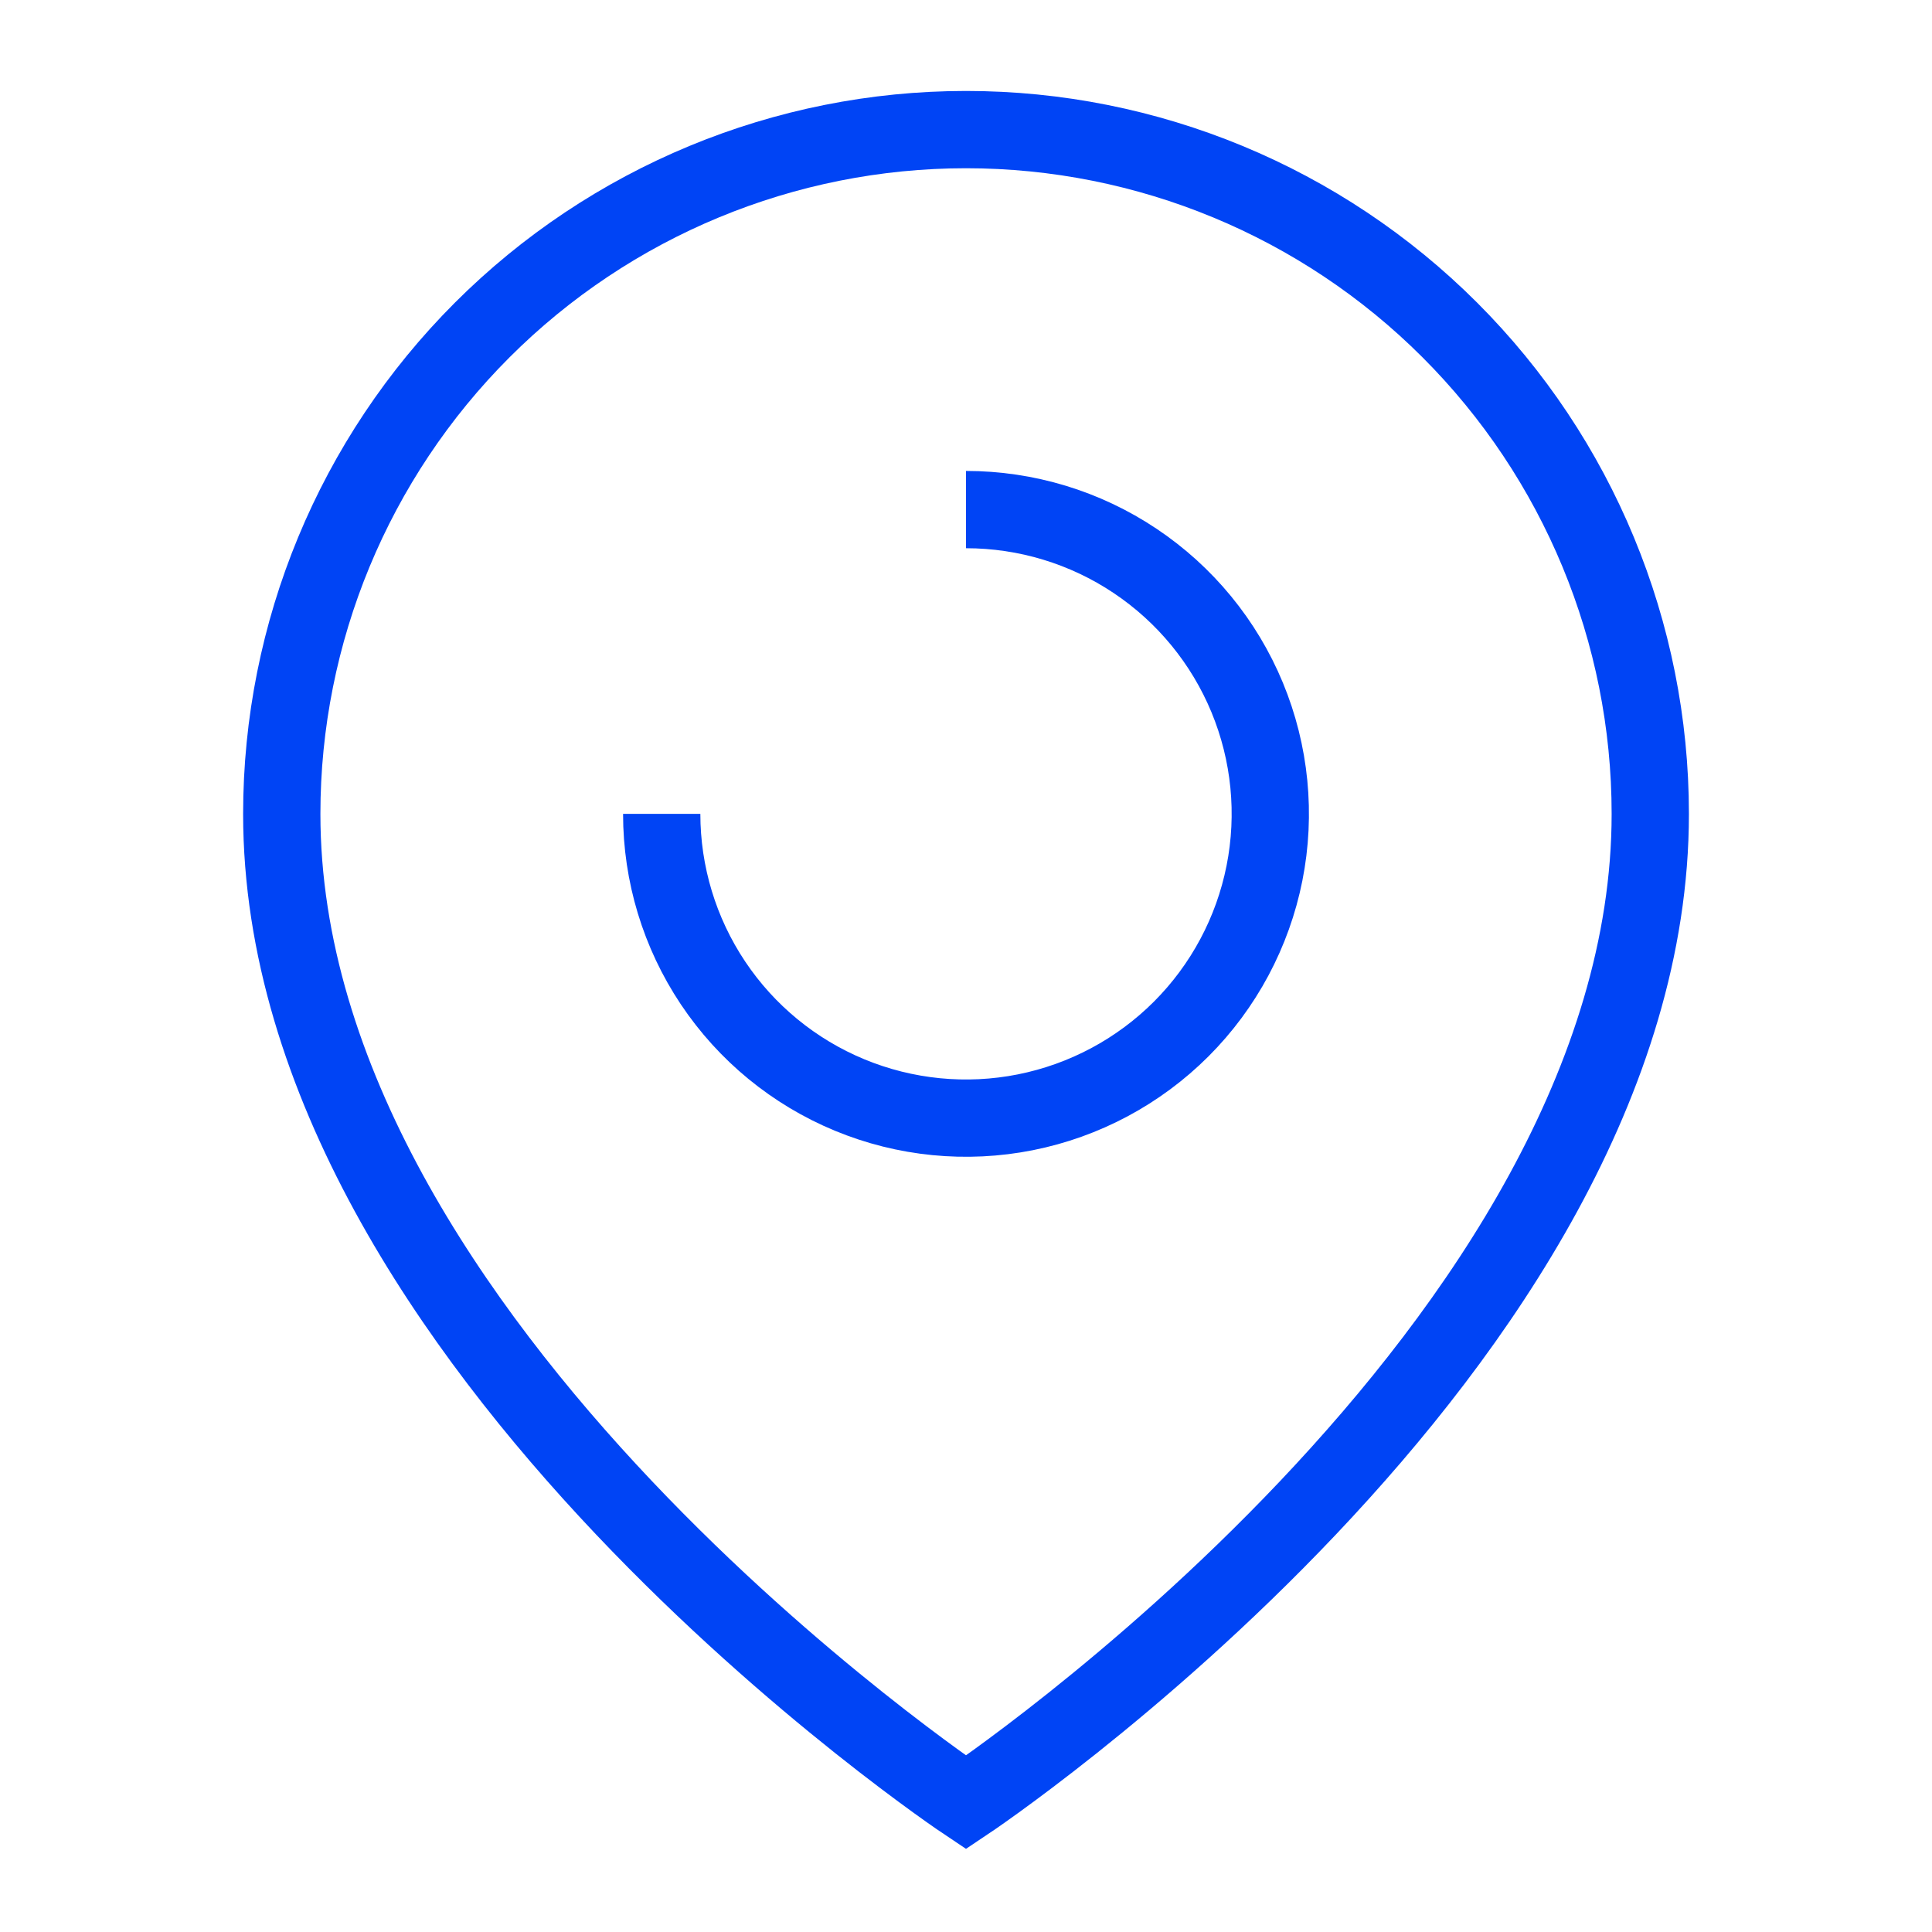
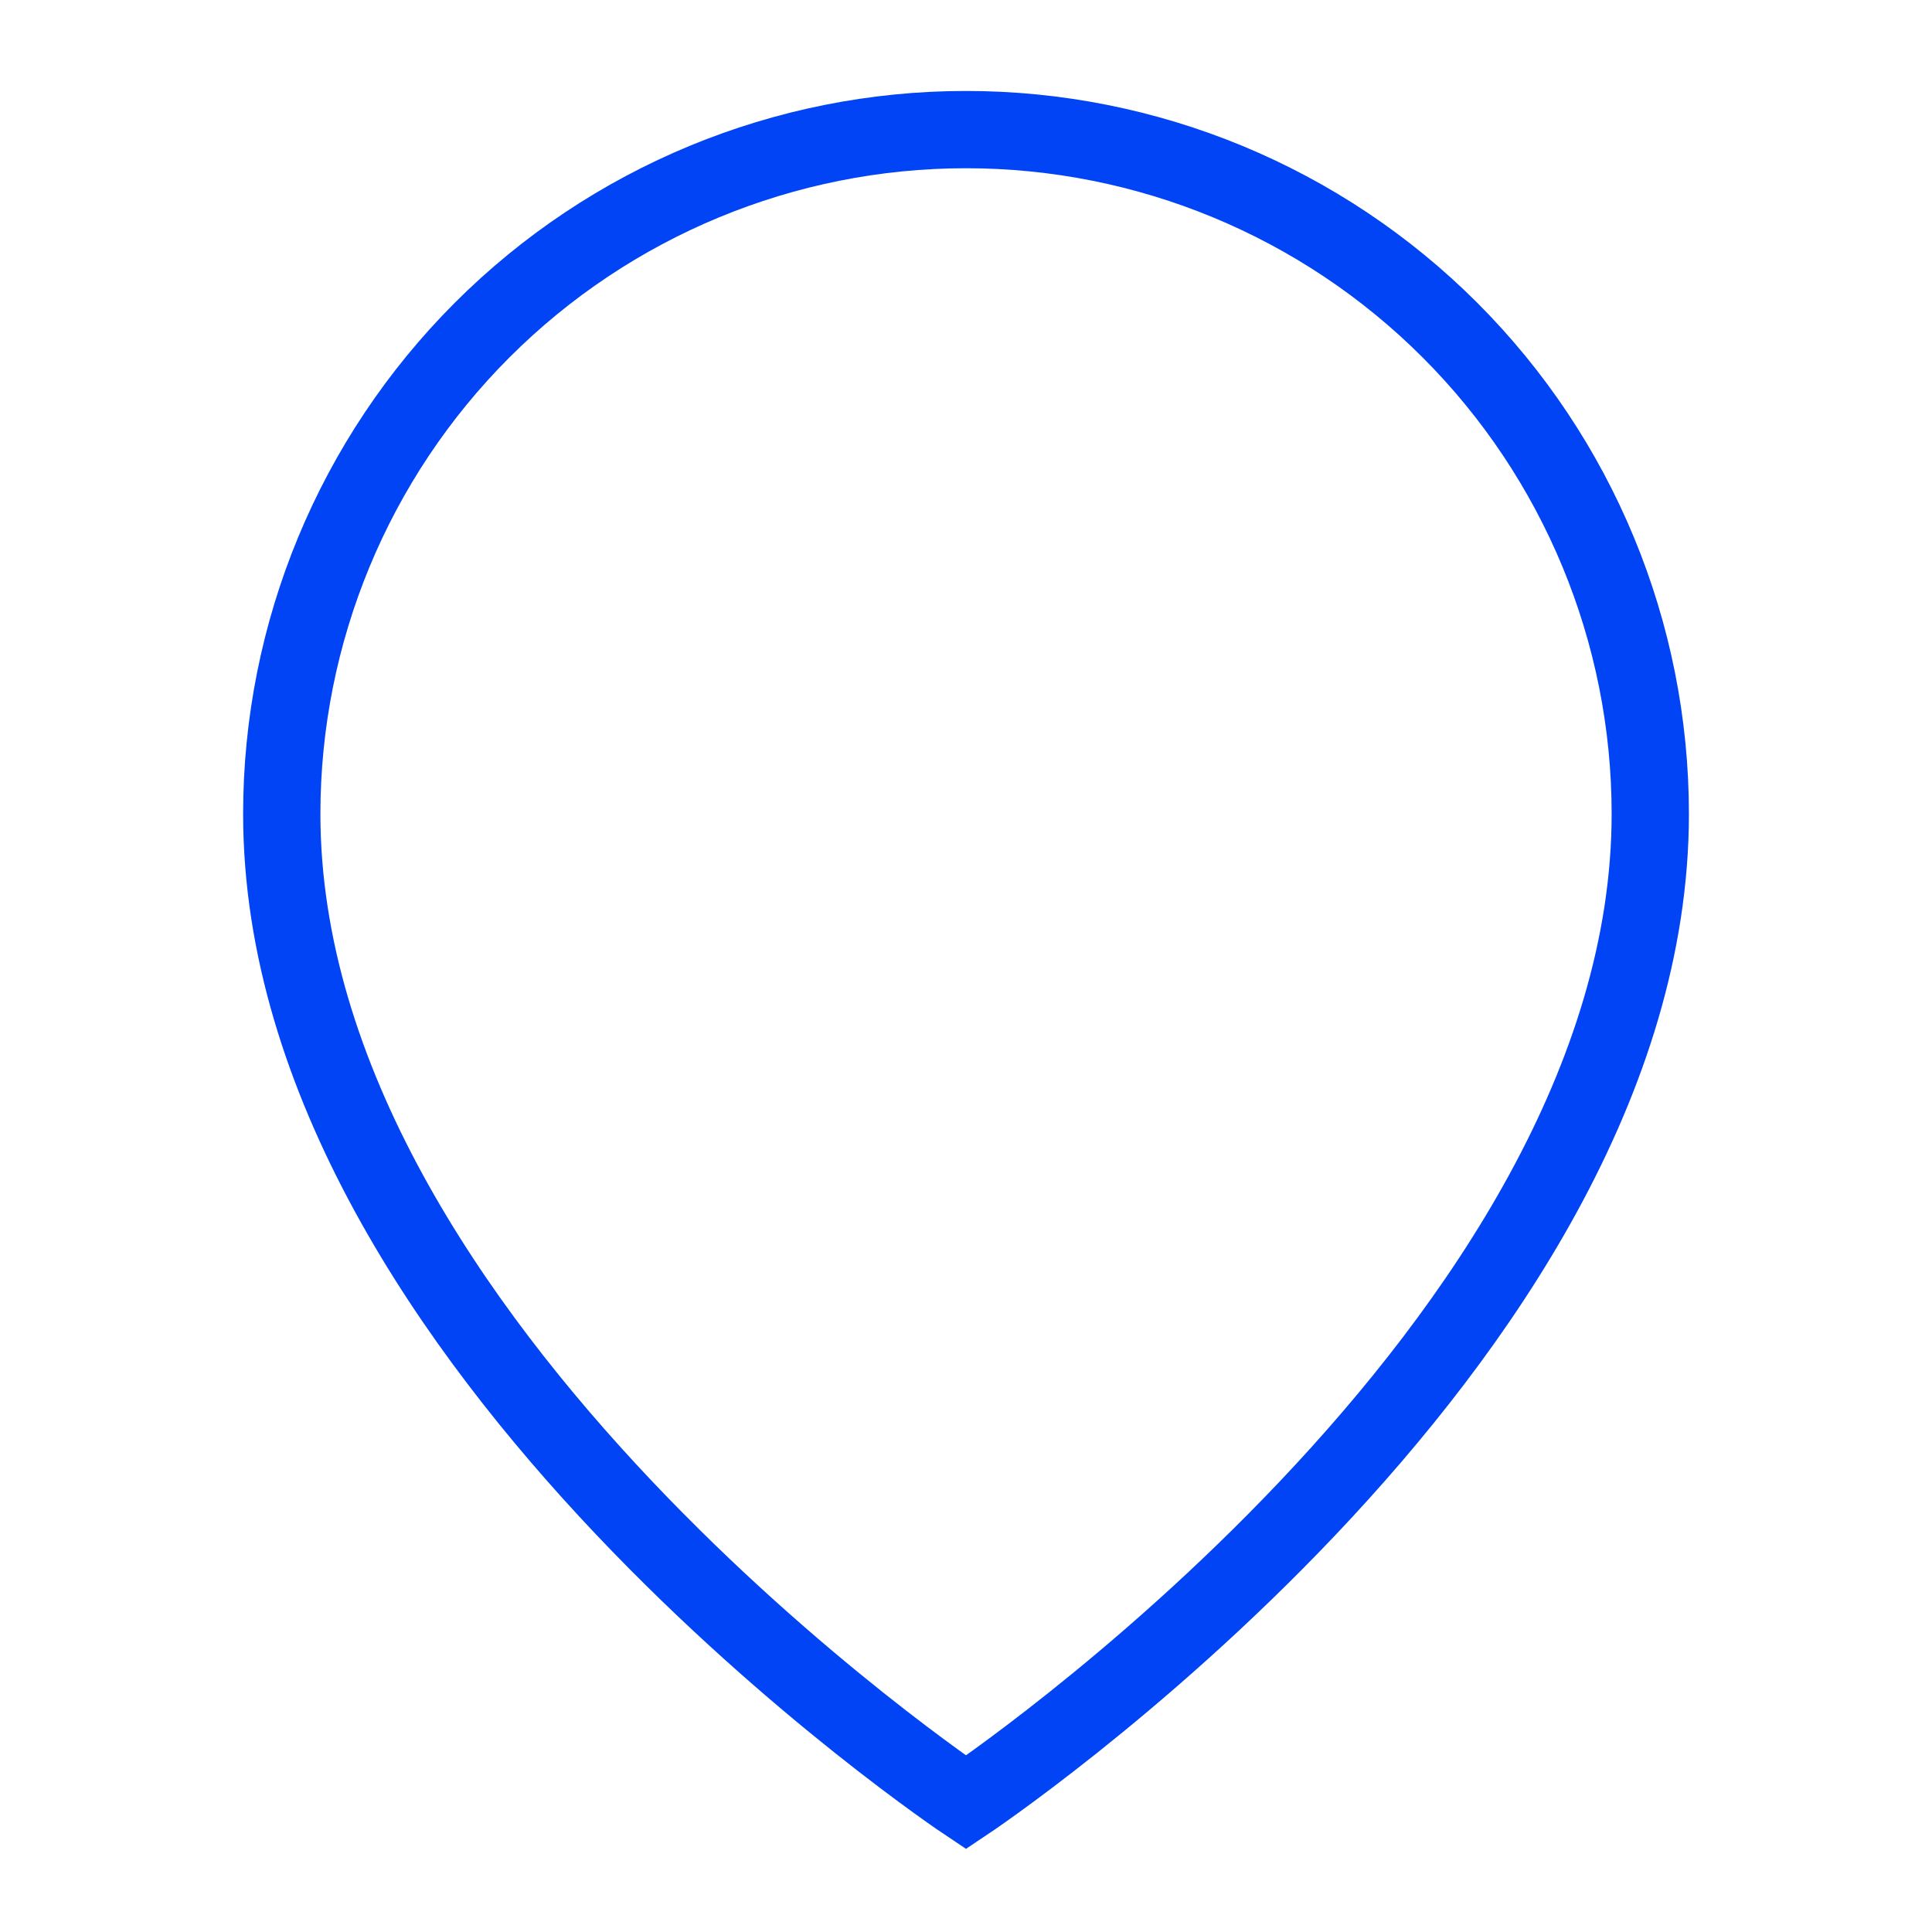
<svg xmlns="http://www.w3.org/2000/svg" width="50" height="50" viewBox="0 0 50 50" fill="none">
  <path d="M42.709 21.063C42.709 34.833 25 46.646 25 46.646C25 46.646 7.292 34.833 7.292 21.063C7.292 16.366 9.158 11.862 12.479 8.541C15.8 5.22 20.304 3.354 25 3.354C29.697 3.354 34.201 5.22 37.522 8.541C40.843 11.862 42.709 16.366 42.709 21.063Z" stroke="#0044F5" stroke-width="2" stroke-miterlimit="10" />
-   <path d="M25 13.188C26.558 13.188 28.08 13.649 29.375 14.515C30.67 15.38 31.68 16.61 32.276 18.049C32.872 19.488 33.028 21.071 32.724 22.599C32.42 24.126 31.67 25.53 30.569 26.631C29.467 27.732 28.064 28.482 26.536 28.786C25.009 29.09 23.425 28.934 21.986 28.338C20.547 27.742 19.317 26.733 18.452 25.438C17.587 24.143 17.125 22.62 17.125 21.062" stroke="#0044F5" stroke-width="2" stroke-miterlimit="10" />
</svg>